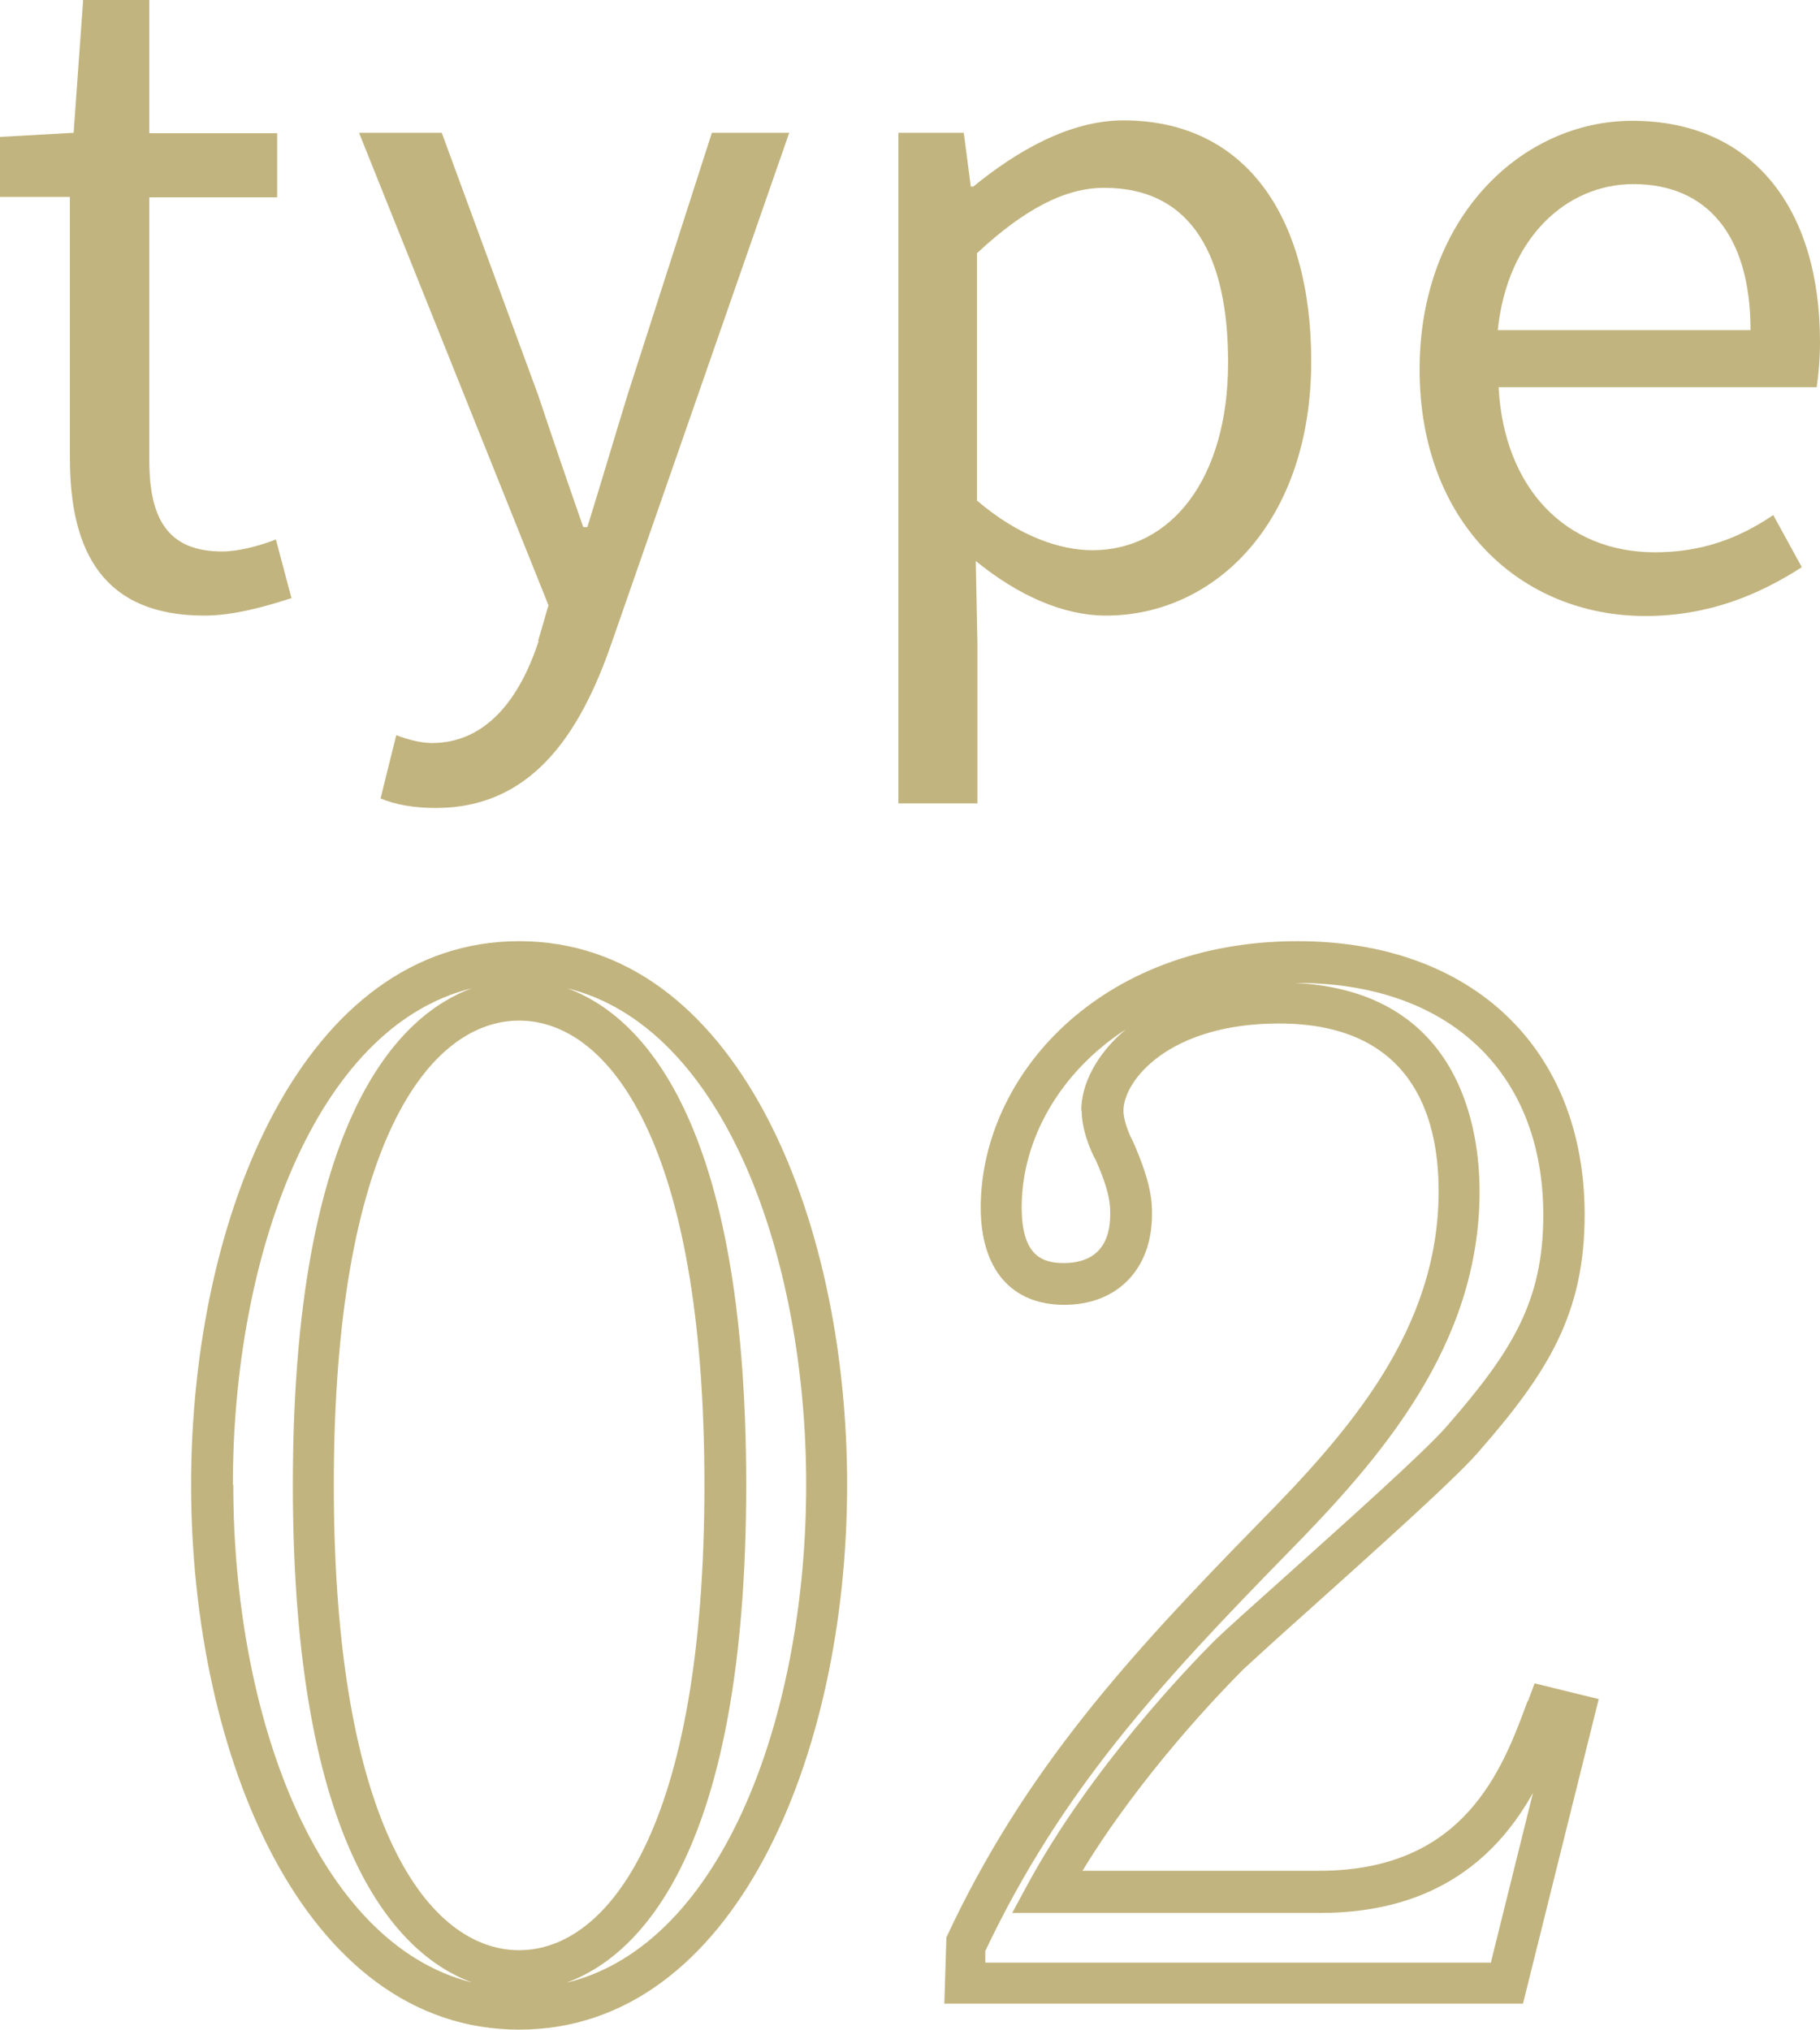
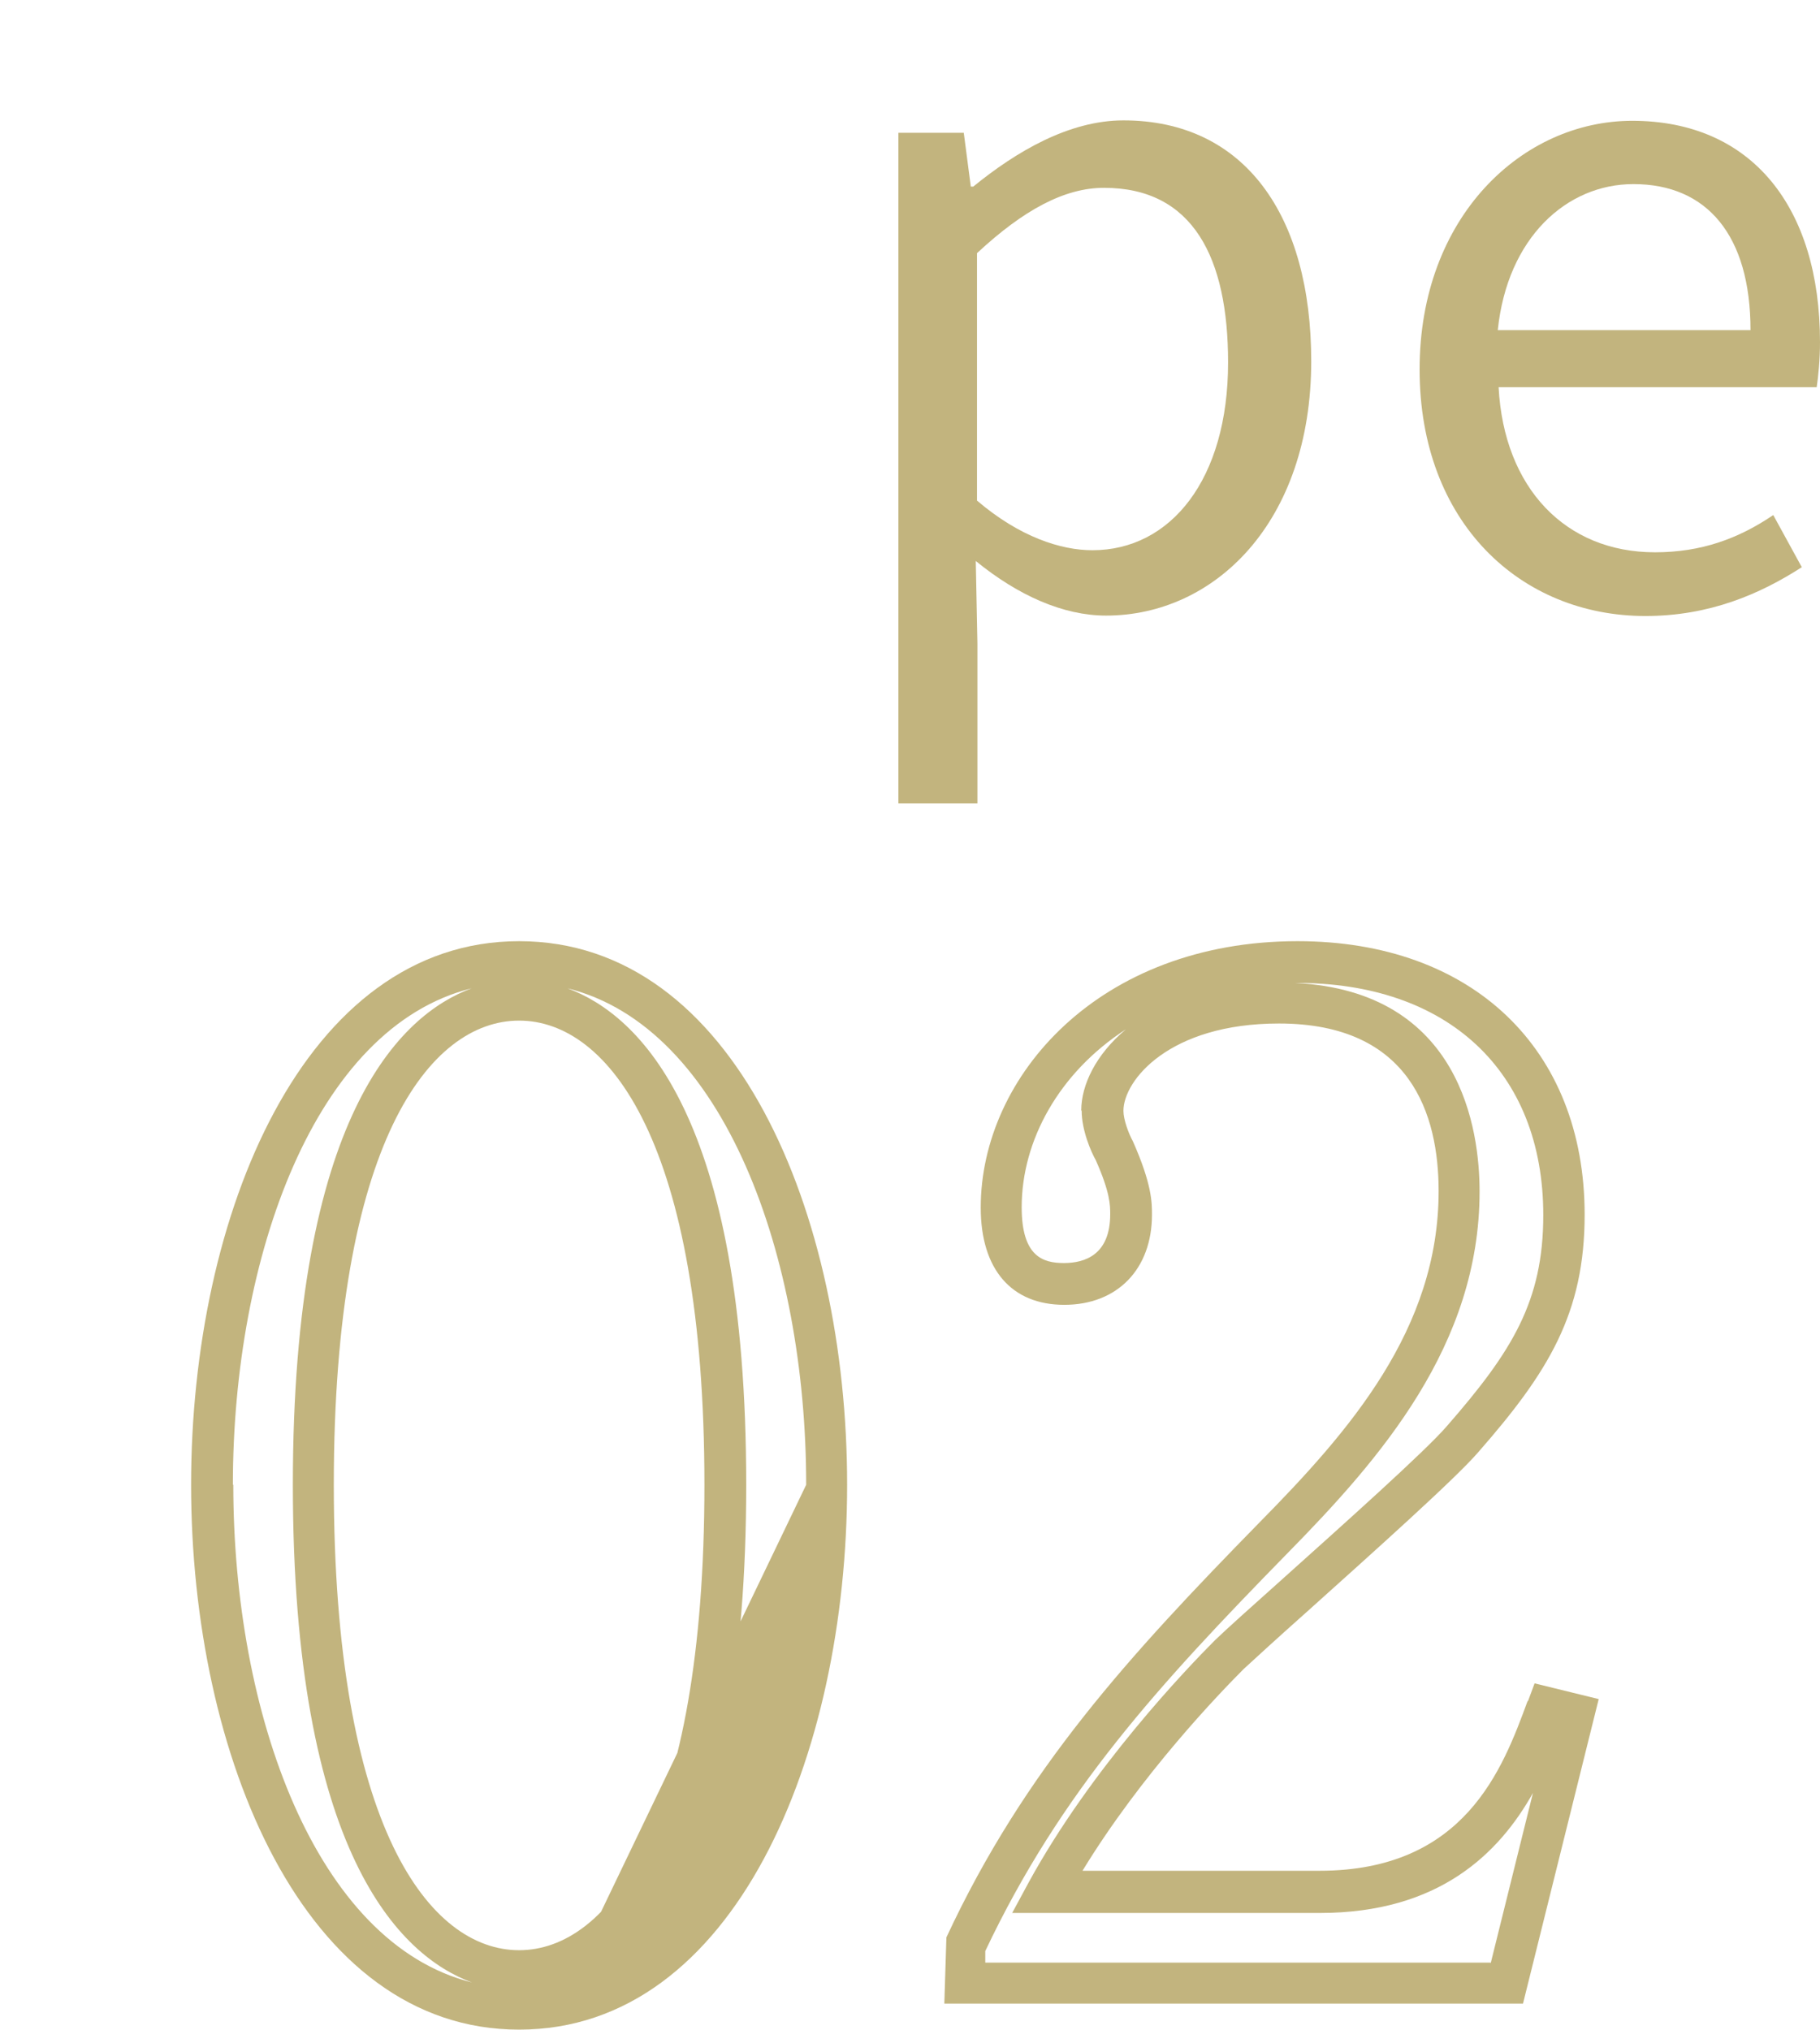
<svg xmlns="http://www.w3.org/2000/svg" id="_レイヤー_2" data-name="レイヤー 2" viewBox="0 0 44 49.06">
  <defs>
    <style>
      .cls-1 {
        fill: #c2b47e;
      }
    </style>
  </defs>
  <g id="_レイヤー_1-2" data-name="レイヤー 1">
    <g>
-       <path class="cls-1" d="M12.55,22.75c-5.2,0-7.93,6.61-7.93,13.14s2.72,13.17,7.93,13.17,7.93-6.63,7.93-13.17-2.72-13.14-7.93-13.14ZM5.63,35.89c0-5.5,1.98-11.06,5.77-12-1.73.64-4.32,3.1-4.32,12s2.59,11.39,4.33,12.03c-3.79-.95-5.77-6.52-5.77-12.03ZM8.07,35.89c0-8.27,2.32-11.22,4.48-11.22s4.48,2.95,4.48,11.22-2.32,11.25-4.48,11.25-4.48-2.96-4.48-11.25ZM13.71,47.92c1.73-.64,4.33-3.1,4.33-12.03s-2.59-11.36-4.32-12c3.79.94,5.77,6.5,5.77,12s-1.98,11.09-5.77,12.03Z" />
+       <path class="cls-1" d="M12.55,22.75c-5.2,0-7.93,6.61-7.93,13.14s2.72,13.17,7.93,13.17,7.93-6.63,7.93-13.17-2.72-13.14-7.93-13.14ZM5.63,35.89c0-5.5,1.98-11.06,5.77-12-1.73.64-4.32,3.1-4.32,12s2.59,11.39,4.33,12.03c-3.79-.95-5.77-6.52-5.77-12.03ZM8.07,35.89c0-8.27,2.32-11.22,4.48-11.22s4.48,2.95,4.48,11.22-2.32,11.25-4.48,11.25-4.48-2.96-4.48-11.25ZM13.71,47.92c1.73-.64,4.33-3.1,4.33-12.03s-2.59-11.36-4.32-12c3.79.94,5.77,6.5,5.77,12Z" />
      <path class="cls-1" d="M36.93,41.12c-.6,1.63-1.51,4.1-5.03,4.1h-5.73c1.42-2.33,3.32-4.3,3.9-4.88.26-.24.85-.78,1.57-1.42,1.58-1.42,3.55-3.18,4.1-3.82,1.7-1.94,2.57-3.36,2.57-5.74,0-4.01-2.72-6.61-6.94-6.61-4.8,0-7.66,3.27-7.66,6.44,0,1.49.74,2.35,2.02,2.35s2.12-.86,2.12-2.18c0-.29,0-.73-.46-1.77-.11-.2-.23-.53-.23-.74,0-.73,1.1-2.11,3.76-2.11,3.19,0,3.86,2.21,3.86,4.05,0,3.34-2.15,5.8-4.35,8.03-3.12,3.19-5.66,5.95-7.55,10.01l-.05,1.6h13.99l1.83-7.36-1.55-.38-.16.43ZM26.15,26.85c0,.47.23,1,.34,1.19.35.79.35,1.09.35,1.31,0,.98-.61,1.18-1.12,1.18s-1.02-.16-1.02-1.35c0-1.61.9-3.25,2.52-4.3-.73.61-1.08,1.35-1.08,1.96ZM36.03,47.44h-12.21v-.28c1.83-3.86,4.19-6.43,7.32-9.63,2.24-2.28,4.63-5.02,4.63-8.73,0-1.47-.44-4.84-4.46-5.04,3.68-.02,6,2.13,6,5.61,0,2.08-.75,3.29-2.32,5.09-.51.6-2.54,2.41-4.01,3.73-.73.65-1.34,1.2-1.6,1.45-.68.68-3,3.1-4.51,5.86l-.4.74h7.44c2.88,0,4.33-1.44,5.15-2.9l-1.02,4.11Z" />
-       <path class="cls-1" d="M7.05,14.47l-.38-1.43c-.38.15-.9.29-1.3.29-1.32,0-1.76-.8-1.76-2.2v-6.36h3.09v-1.55h-3.09V0h-1.6l-.23,3.21-1.79.1v1.45h1.7v6.32c0,2.27.82,3.8,3.25,3.8.69,0,1.45-.21,2.1-.42Z" />
-       <path class="cls-1" d="M13.02,15.5c-.46,1.41-1.28,2.46-2.58,2.46-.29,0-.63-.1-.86-.19l-.38,1.53c.36.15.8.23,1.34.23,2.27,0,3.46-1.72,4.24-3.97l4.3-12.35h-1.87l-2.04,6.34c-.31,1.01-.65,2.16-.97,3.19h-.1c-.36-1.03-.76-2.2-1.09-3.19l-2.33-6.34h-2l4.58,11.42-.25.86Z" />
      <path class="cls-1" d="M23.63,15.56l-.04-2c1.03.84,2.12,1.32,3.15,1.32,2.62,0,4.96-2.25,4.96-6.15,0-3.51-1.6-5.82-4.54-5.82-1.32,0-2.6.76-3.63,1.6h-.06l-.17-1.3h-1.58v16.21h1.91v-3.86ZM23.63,6.11c1.11-1.03,2.1-1.57,3.06-1.57,2.16,0,3,1.7,3,4.22,0,2.83-1.39,4.54-3.28,4.54-.76,0-1.76-.32-2.79-1.2v-5.98Z" />
      <path class="cls-1" d="M44,8.27c0-3.25-1.64-5.35-4.54-5.35-2.65,0-5.14,2.31-5.14,6.01s2.44,5.96,5.46,5.96c1.55,0,2.77-.53,3.78-1.18l-.69-1.26c-.84.57-1.74.9-2.86.9-2.16,0-3.65-1.55-3.78-3.99h7.69c.04-.27.08-.67.08-1.09ZM36.21,7.98c.23-2.23,1.66-3.53,3.28-3.53,1.78,0,2.83,1.24,2.83,3.53h-6.11Z" />
    </g>
  </g>
</svg>